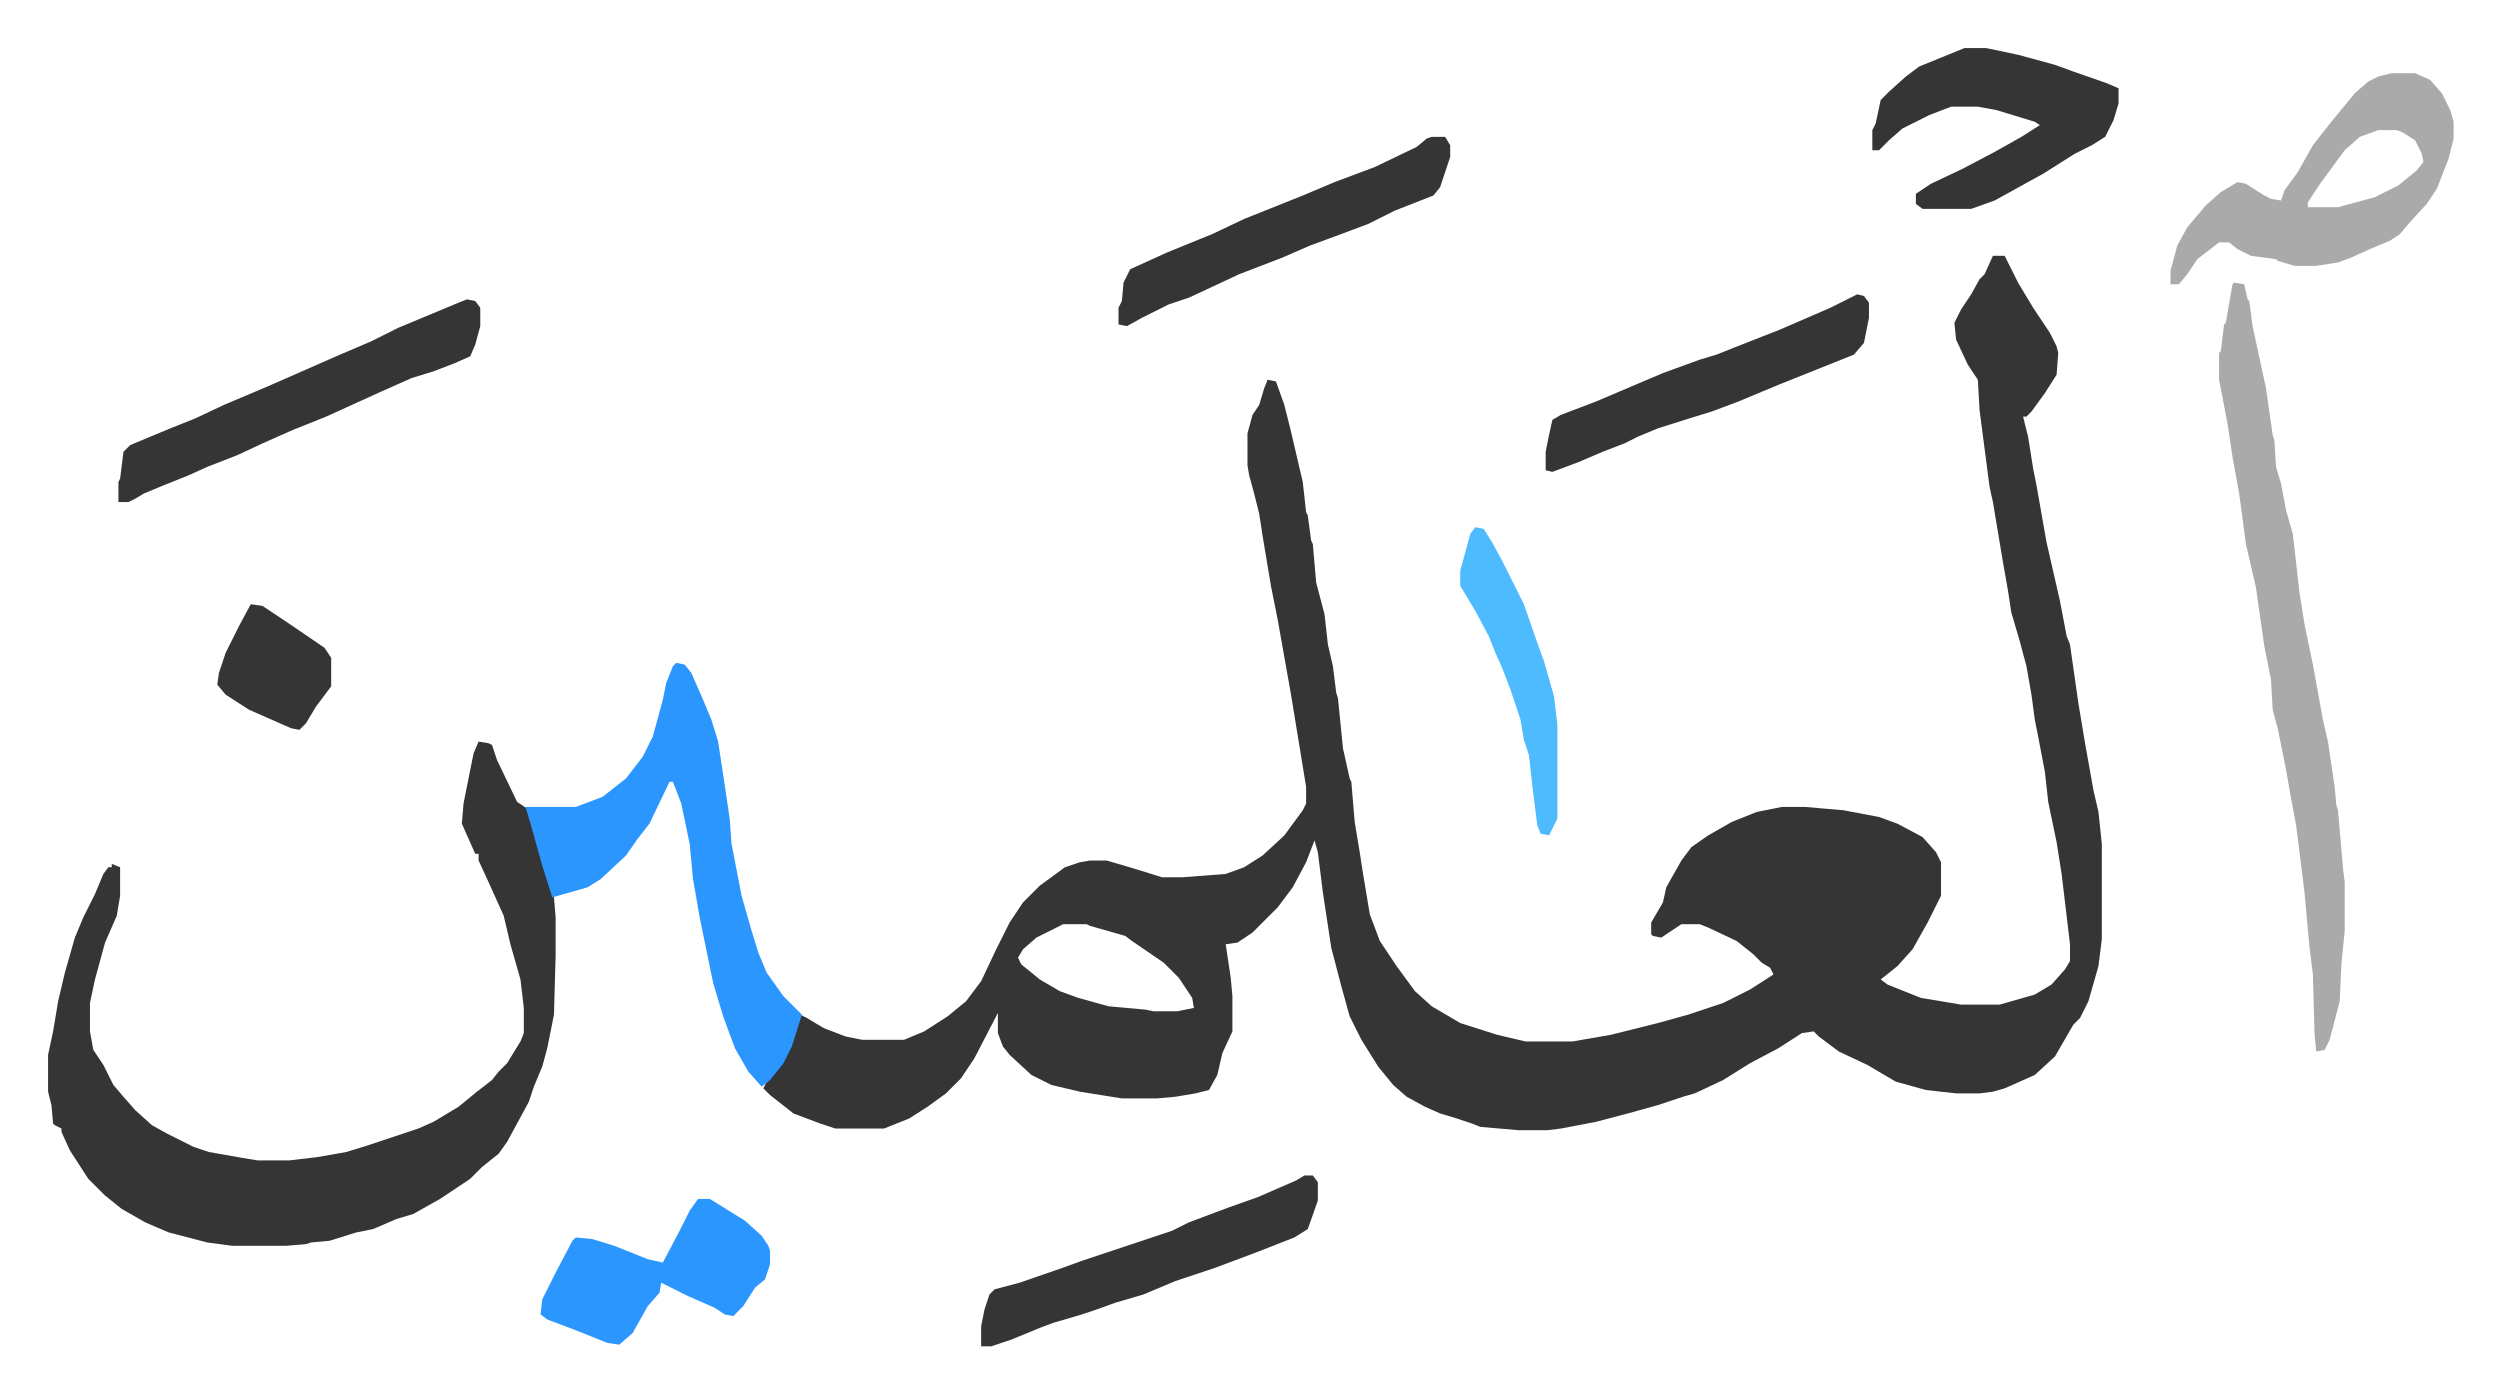
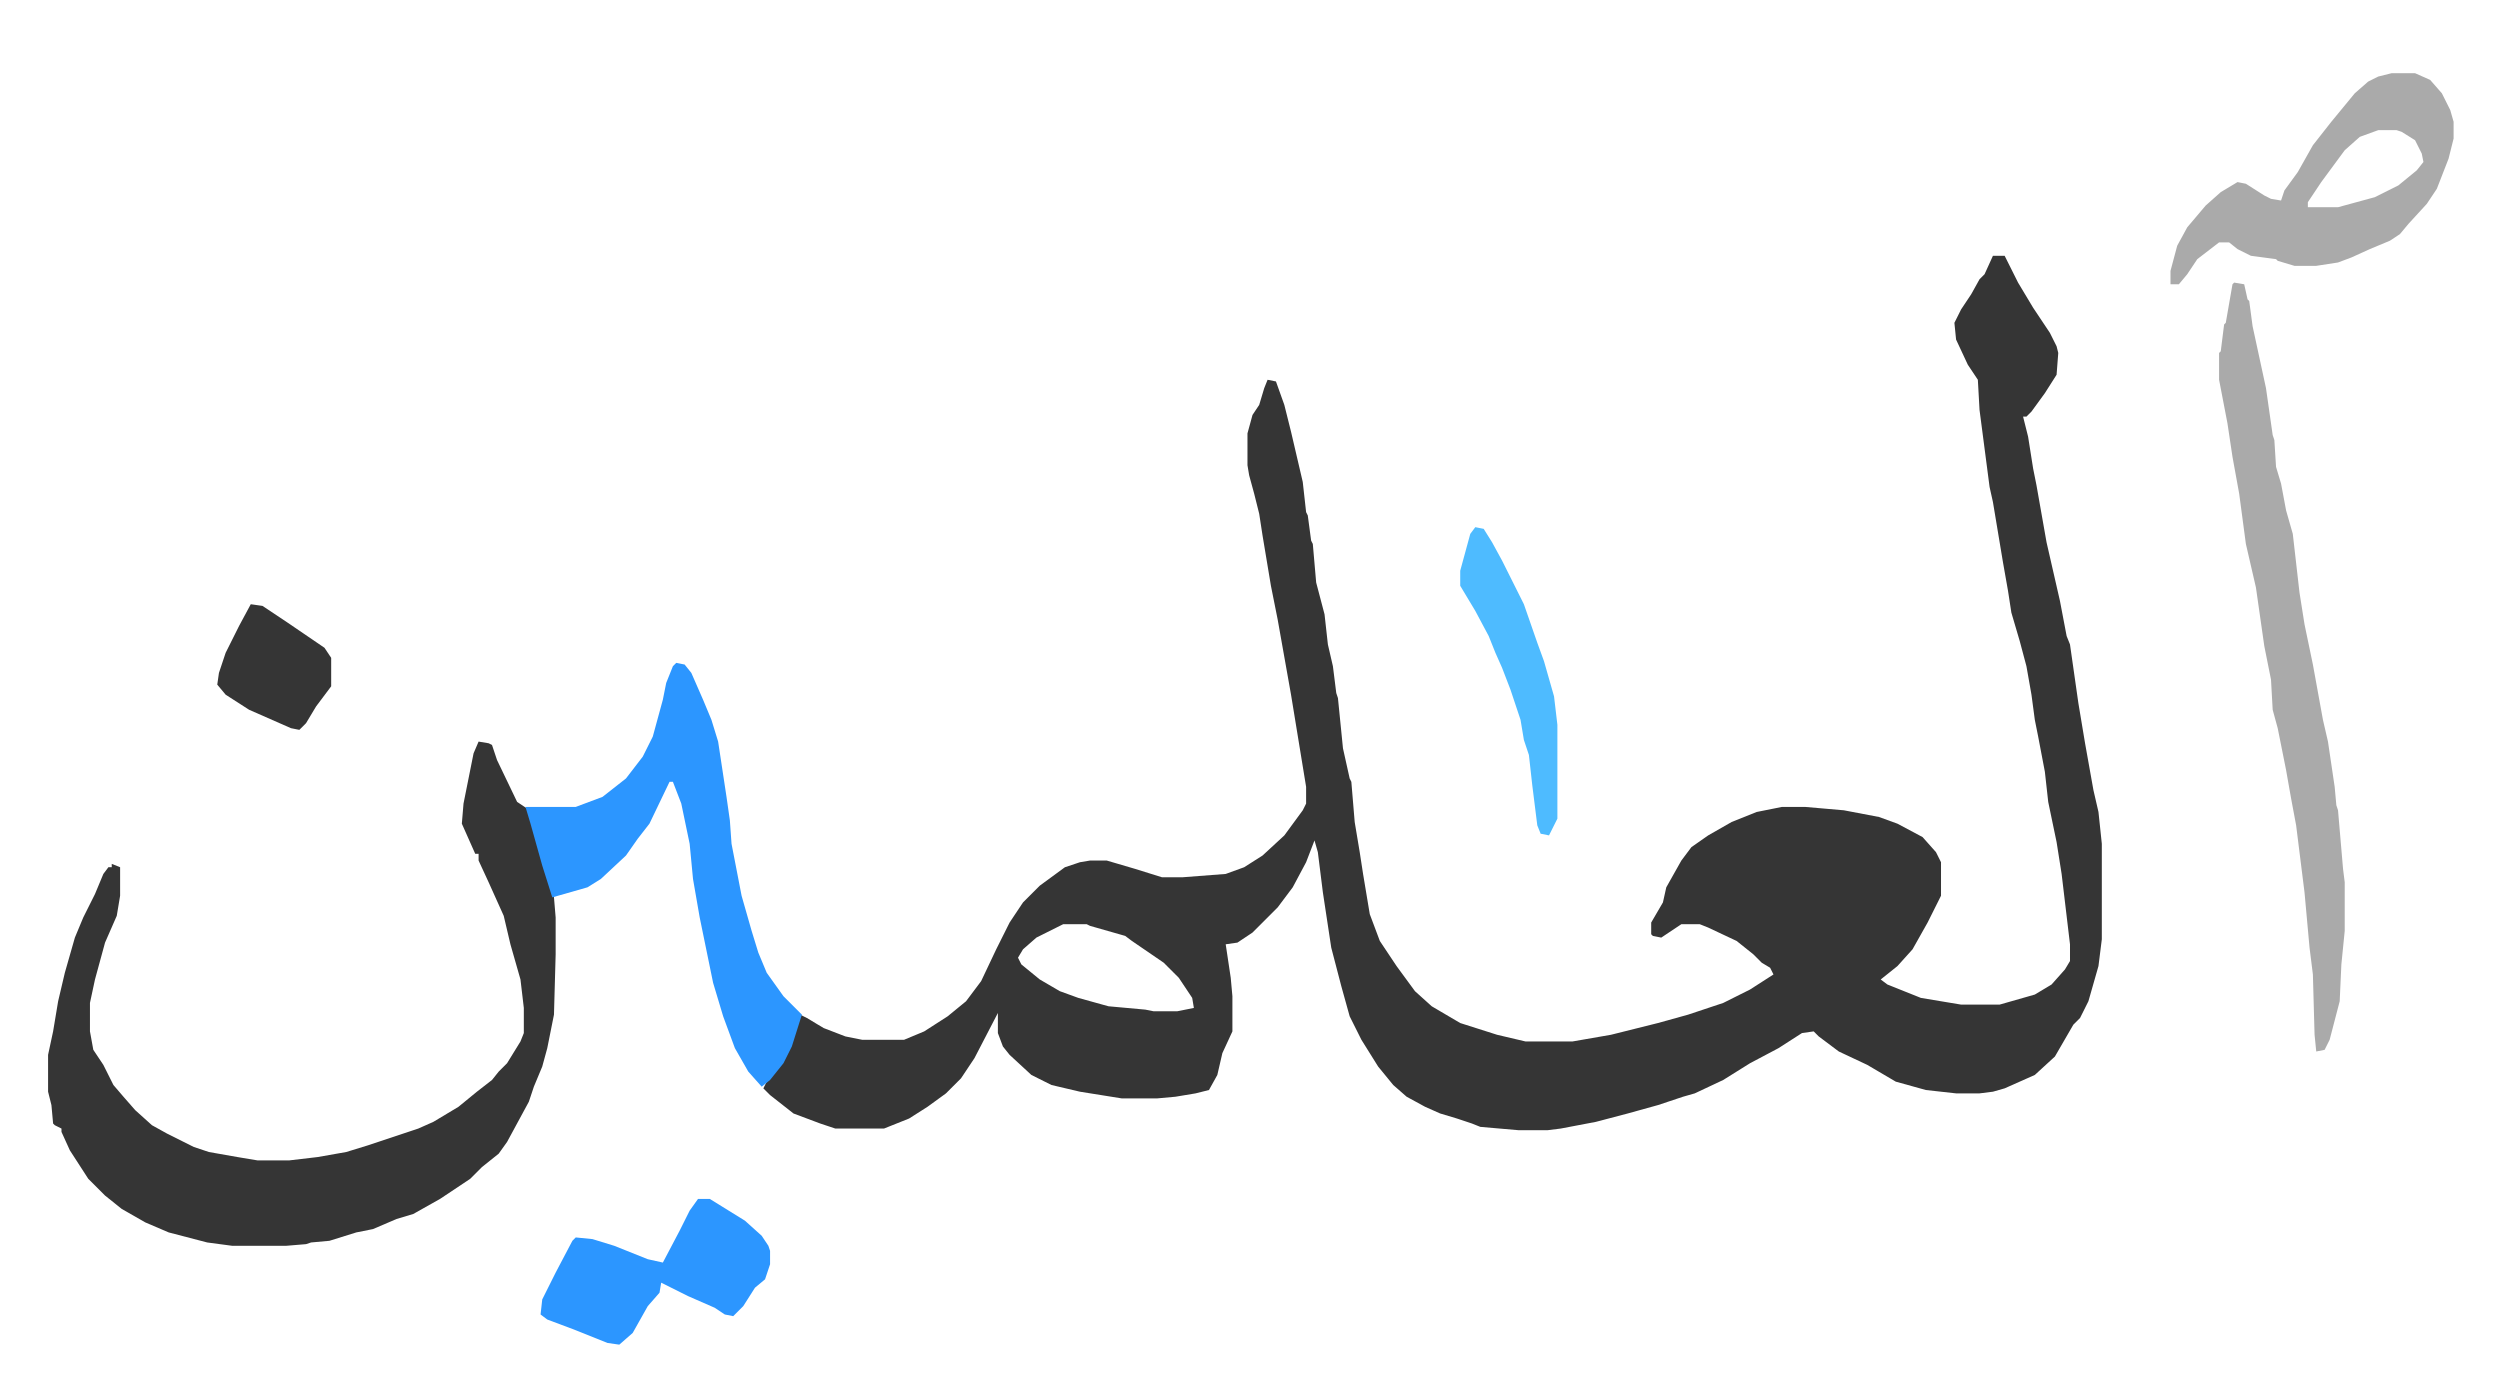
<svg xmlns="http://www.w3.org/2000/svg" role="img" viewBox="-28.70 321.30 1492.40 831.40">
  <path fill="#353535" id="rule_normal" d="M1161 474h7l8 16 9 15 10 15 4 8 1 4-1 13-7 11-8 11-3 3h-2l3 12 3 19 2 10 6 34 8 35 4 21 2 5 5 35 4 24 5 28 3 13 2 19v57l-2 16-6 21-5 10-4 4-11 19-12 11-18 8-7 2-8 1h-14l-18-2-18-5-17-10-17-8-12-9-3-3-7 1-14 9-17 9-16 10-17 8-7 2-15 5-18 5-19 5-21 4-8 1h-17l-23-2-5-2-9-3-10-3-9-4-11-6-8-7-9-11-10-16-7-14-5-18-6-23-5-33-3-24-2-7-5 13-8 15-9 12-15 15-9 6-7 1 3 20 1 11v21l-6 13-3 13-5 9-8 2-12 2-11 1h-21l-25-4-17-4-12-6-13-12-4-5-3-8v-12l-14 27-8 12-9 9-11 8-11 7-15 6h-29l-9-3-16-6-14-11-4-4 2-4 7-8 6-10 5-16 2-6 4 2 10 6 13 5 10 2h25l12-5 14-9 11-9 9-12 9-19 8-16 8-12 10-10 15-11 9-3 6-1h10l17 5 16 5h12l26-2 11-4 11-7 13-12 11-15 2-4v-10l-9-55-8-45-4-20-5-30-2-13-3-12-3-11-1-6v-19l3-11 4-6 3-10 2-5 5 1 5 14 4 16 7 30 2 18 1 2 2 15 1 2 2 23 5 19 2 18 3 13 2 16 1 3 3 30 4 18 1 2 2 24 3 18 2 13 4 24 6 16 10 15 11 15 10 9 17 10 22 7 17 4h28l23-4 28-7 18-5 21-7 16-8 14-9-2-4-5-3-5-5-10-8-17-8-5-2h-11l-12 8-5-1-1-1v-7l7-12 2-9 9-16 6-8 10-7 14-8 15-6 15-3h14l23 2 21 4 11 4 15 8 8 9 3 6v20l-8 16-9 16-9 10-10 8 4 3 20 8 24 4h23l21-6 10-6 8-9 3-5v-10l-5-42-3-19-5-24-2-18-4-21-2-10-2-15-3-17-4-15-5-17-2-13-3-17-6-36-2-9-6-46-1-18-6-9-7-15-1-10 4-8 6-9 5-9 3-3zM606 873l-16 8-8 7-3 5 2 4 11 9 12 7 11 4 18 5 22 2 5 1h14l10-2-1-6-8-12-9-9-19-13-4-3-21-6-2-1zM257 764l6 1 2 1 3 9 12 25 6 4 6 19 6 22 4 12 1 12v22l-1 36-4 20-3 11-5 12-3 9-13 24-5 7-10 8-7 7-9 6-9 6-16 9-10 3-14 6-10 2-16 5-11 1-3 1-12 1h-32l-15-2-23-6-14-6-14-8-10-8-10-10-11-17-5-11v-2l-4-2-1-1-1-11-2-8v-22l3-14 3-18 4-17 6-21 5-12 7-14 5-12 3-4h2v-2l5 2v17l-2 12-7 16-6 22-3 14v17l2 11 6 9 6 12 6 7 7 8 10 9 9 5 16 8 9 3 17 3 12 2h19l17-2 17-3 13-4 30-10 9-4 15-9 11-9 9-7 4-5 5-5 8-13 2-5v-15l-2-17-6-21-4-17-9-20-6-13v-4h-2l-8-18 1-12 6-30z" />
  <path fill="#2c96ff" id="rule_madd_permissible_2_4_6" d="M375 717l5 1 4 5 7 16 5 12 4 13 5 33 2 14 1 14 6 31 6 21 4 13 5 12 10 14 9 9 2 2-6 19-5 10-8 10-5 4-8-9-8-14-7-19-6-20-8-39-4-23-2-21-5-24-5-13h-2l-12 25-7 9-7 10-15 14-8 5-21 6-6-19-7-25-3-10h30l16-6 14-11 10-13 6-12 3-11 3-11 2-10 4-10z" />
  <path fill="#aaa" id="rule_hamzat_wasl" d="M1305 490l6 1 2 9 1 1 2 15 8 37 4 28 1 3 1 16 3 10 3 16 4 14 4 35 3 19 5 24 6 33 3 13 4 27 1 11 1 3 3 35 1 8v29l-2 20-1 22-6 23-3 6-5 1-1-10-1-36-2-16-3-33-5-40-3-16-3-17-5-25-3-11-1-18-4-20-5-35-6-26-4-30-4-22-3-20-5-26v-16l1-1 2-16 1-1 4-23zm94-125h14l9 4 7 8 5 10 2 7v10l-3 12-7 18-6 9-11 12-5 6-6 4-12 5-11 5-8 3-13 2h-13l-10-3-1-1-15-2-8-4-5-4h-6l-13 10-6 9-5 6h-5v-8l4-15 6-11 11-13 9-8 10-6 5 1 11 7 4 2 6 1 2-6 8-11 9-16 11-14 14-17 8-7 6-3zm-8 34l-11 4-9 8-14 19-8 12v3h18l22-6 14-7 11-9 4-5-1-5-4-8-8-5-3-1z" />
-   <path fill="#353535" id="rule_normal" d="M1144 350h13l19 4 22 6 11 4 20 7 7 3v9l-3 10-5 10-8 5-10 5-19 12-29 16-14 5h-29l-4-3v-6l9-6 19-9 19-10 16-9 11-7-3-2-23-7-11-2h-16l-13 5-16 8-8 7-6 6h-4v-12l2-4 3-14 5-5 10-9 8-6zM250 500l5 1 3 4v11l-3 11-3 7-9 4-13 5-13 4-18 8-33 15-20 8-18 8-15 7-18 7-11 5-15 6-12 5-5 3-4 2h-6v-12l1-2 2-16 4-4 24-10 15-6 17-8 26-11 41-18 21-9 16-8 36-15zm500 523h5l3 4v11l-6 17-8 5-23 9-24 9-24 8-19 8-17 5-11 4-9 3-17 5-8 3-17 7-12 4h-6v-12l2-10 3-9 3-3 15-4 26-9 11-4 33-11 12-4 9-3 10-5 24-9 17-6 23-10zm76-620h8l3 5v7l-6 18-4 5-23 9-16 8-16 6-19 7-16 7-26 10-30 14-12 4-16 8-9 5-5-1v-10l2-4 1-11 4-8 22-10 27-11 19-9 25-10 10-4 19-8 24-9 25-12 6-5zm254 94l4 1 3 4v9l-3 15-6 7-25 10-20 8-24 10-16 6-13 4-19 6-12 5-8 4-13 5-14 6-16 6-4-1v-11l2-10 2-9 5-3 21-8 40-17 22-8 10-3 10-4 28-11 30-13z" />
  <path fill="#2c96ff" id="rule_madd_permissible_2_4_6" d="M388 1037h7l21 13 10 9 4 6 1 3v8l-3 9-6 5-7 11-6 6-5-1-6-4-16-7-16-8-1 6-7 8-9 16-8 7-7-1-20-8-16-6-4-3 1-9 8-16 10-19 2-2 10 1 13 4 20 8 9 2 10-19 6-12z" />
  <path fill="#4ebbff" id="rule_madd_normal_2_vowels" d="M852 636l5 1 5 8 6 11 5 10 8 16 8 23 4 11 6 21 2 17v56l-5 10-5-1-2-5-3-24-2-18-3-9-2-12-6-18-5-13-4-9-4-10-8-15-9-15v-9l6-22z" />
  <path fill="#353535" id="rule_normal" d="M121 682l7 1 15 10 22 15 4 6v17l-9 12-6 10-4 4-5-1-25-11-14-9-5-6 1-7 4-12 8-16z" />
</svg>